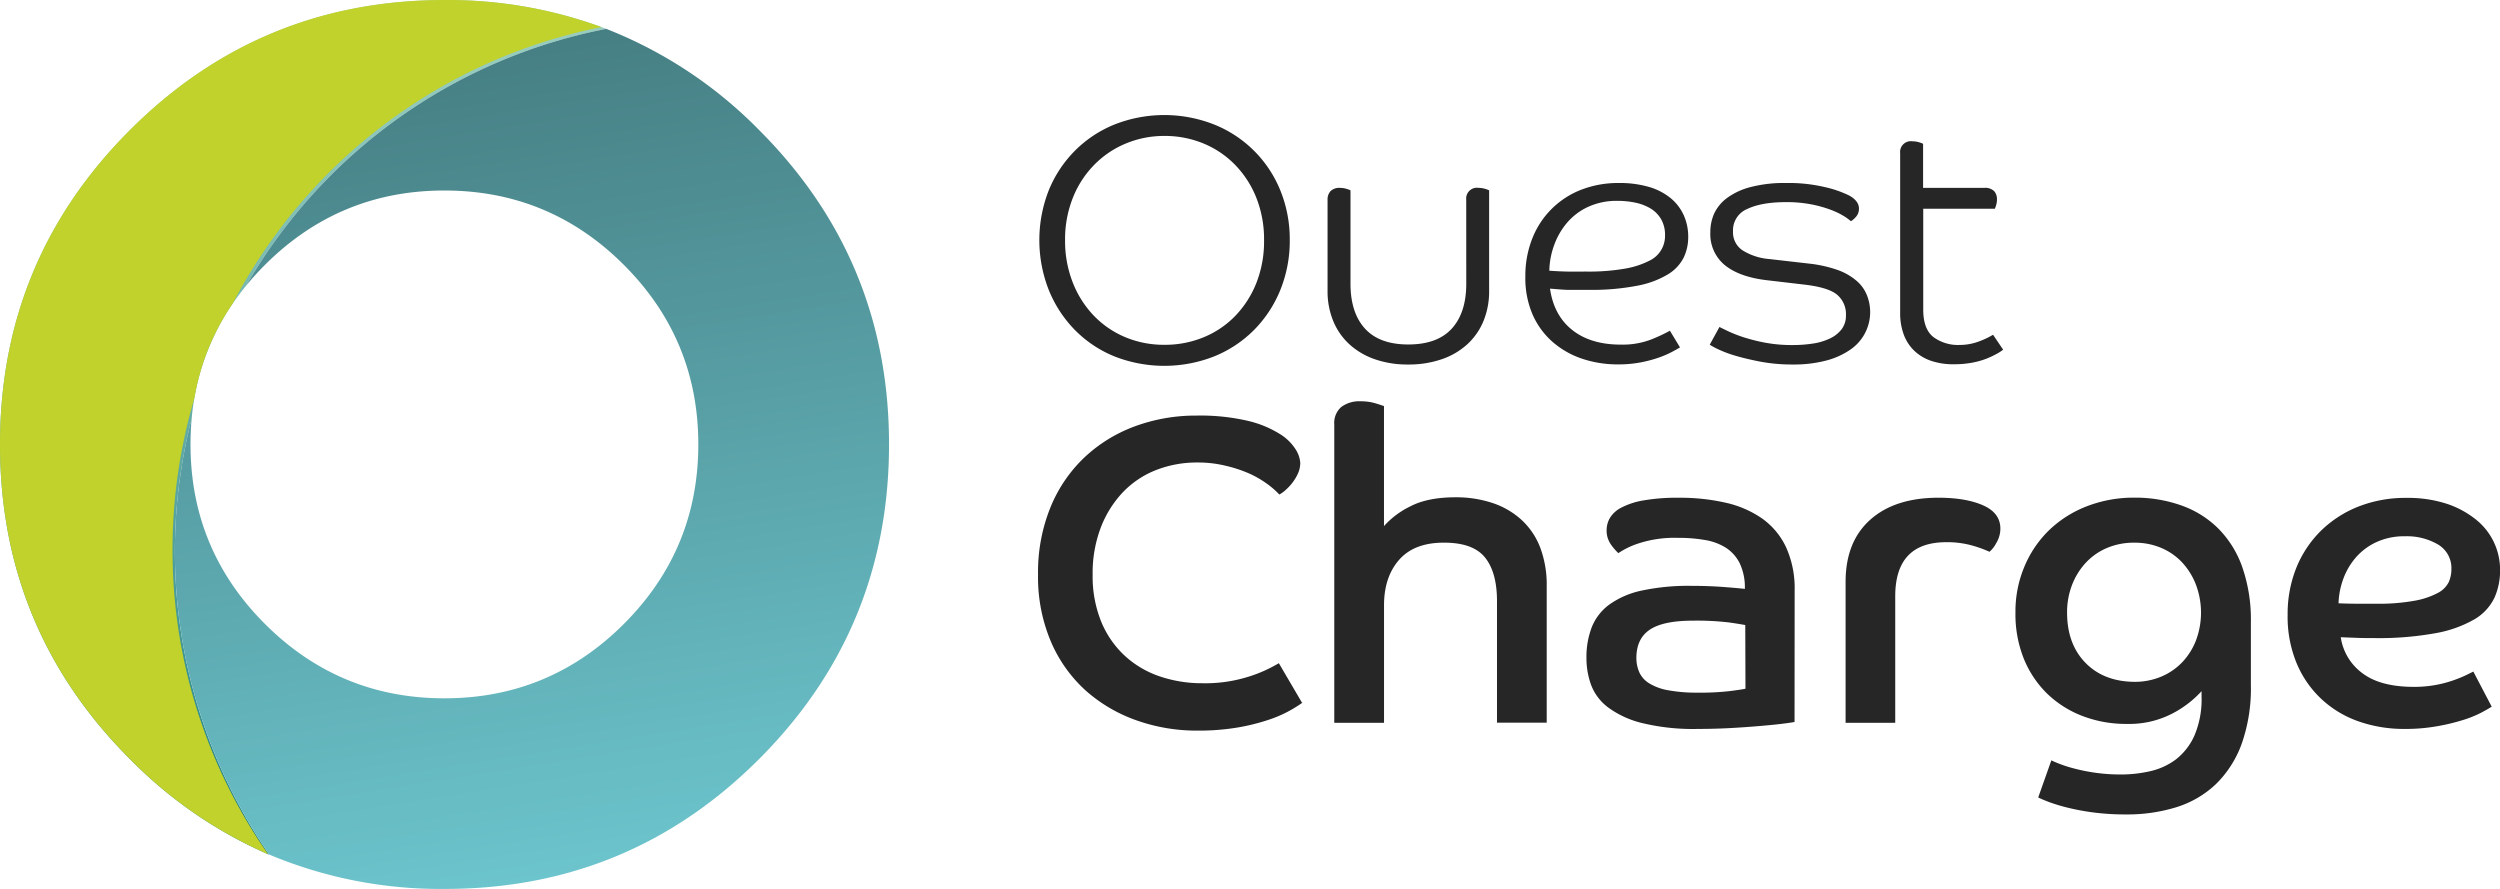
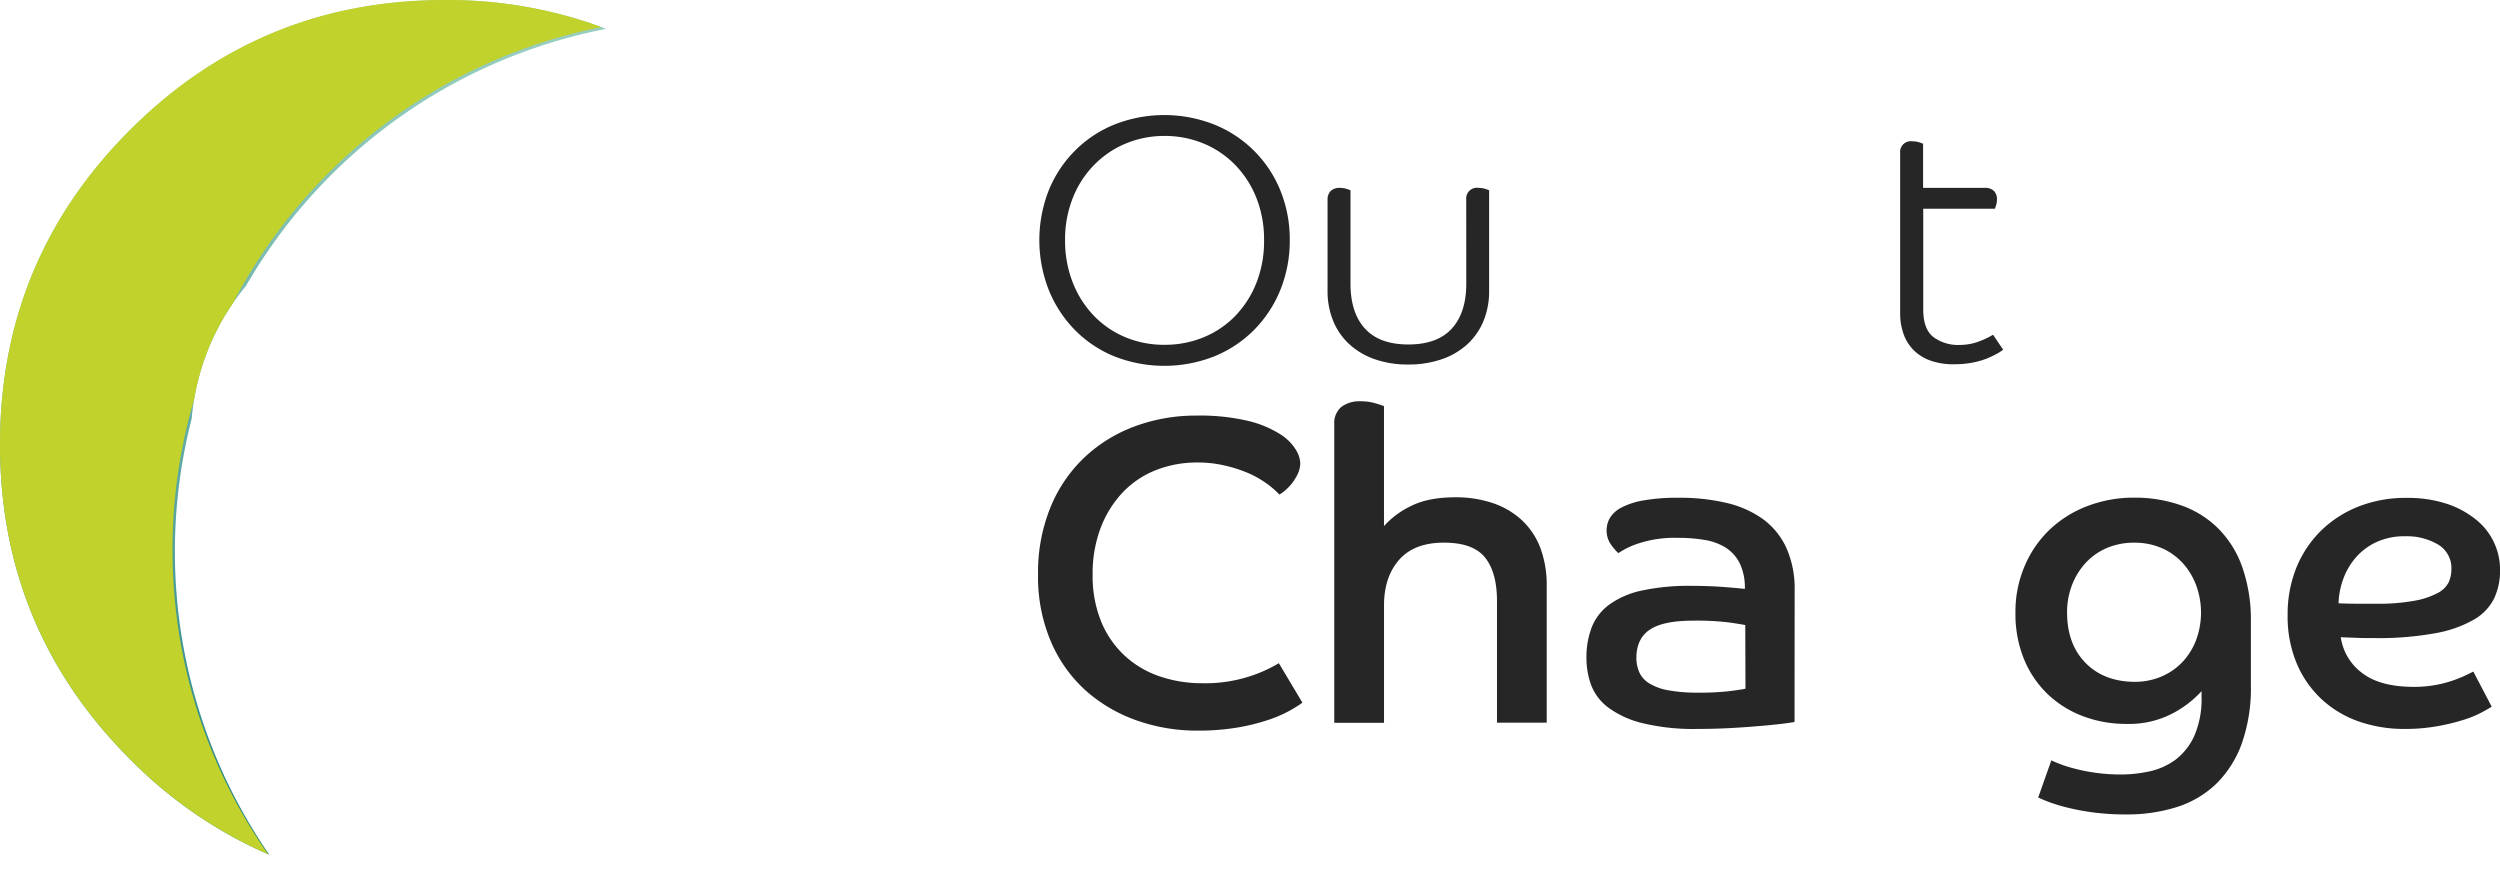
<svg xmlns="http://www.w3.org/2000/svg" id="Ouest_Charge" data-name="Ouest Charge" viewBox="0 0 696.43 247.67">
  <defs>
    <style>.cls-1{fill:#262626;}.cls-2{fill:url(#linear-gradient);}.cls-3{fill:url(#Dégradé_sans_nom_7);}.cls-4{fill:#c0d22b;}</style>
    <linearGradient id="linear-gradient" x1="147.46" y1="282.37" x2="108.67" y2="37.41" gradientUnits="userSpaceOnUse">
      <stop offset="0" stop-color="#147a7e" />
      <stop offset="1" stop-color="#a0d3c4" />
    </linearGradient>
    <linearGradient id="Dégradé_sans_nom_7" x1="199.16" y1="274.18" x2="160.36" y2="29.22" gradientUnits="userSpaceOnUse">
      <stop offset="0" stop-color="#6cc4cc" />
      <stop offset="1" stop-color="#437a7e" />
    </linearGradient>
  </defs>
  <title>Logotype Ouest Charge_AI_Logotype_Ouest_Charge</title>
  <path class="cls-1" d="M393.84,98.11a36.35,36.35,0,0,1-2.66,14,33.93,33.93,0,0,1-7.36,11.13,33.28,33.28,0,0,1-11.08,7.31,38,38,0,0,1-27.69,0,32.67,32.67,0,0,1-11-7.31,34.13,34.13,0,0,1-7.31-11.13,38,38,0,0,1,0-27.93,33.58,33.58,0,0,1,7.31-11,33,33,0,0,1,11-7.26,37.89,37.89,0,0,1,27.69,0,33.16,33.16,0,0,1,18.44,18.29A36,36,0,0,1,393.84,98.11Zm-7.16,0a31.24,31.24,0,0,0-2.13-11.71,27.74,27.74,0,0,0-5.86-9.15,26.33,26.33,0,0,0-8.81-6,28.14,28.14,0,0,0-11-2.13A27.74,27.74,0,0,0,348,71.3a26.42,26.42,0,0,0-8.76,6,27.58,27.58,0,0,0-5.86,9.15,31.24,31.24,0,0,0-2.13,11.71,31.62,31.62,0,0,0,2.13,11.76,28,28,0,0,0,5.86,9.25,26.11,26.11,0,0,0,8.76,6,27.74,27.74,0,0,0,10.93,2.13,28.14,28.14,0,0,0,11-2.13,26,26,0,0,0,8.81-6,28.2,28.2,0,0,0,5.86-9.25A31.62,31.62,0,0,0,386.68,98.11Z" transform="translate(-34.55 -31.25)" />
  <path class="cls-1" d="M443,86.88a3,3,0,0,1,3.48-3.29,6,6,0,0,1,1.69.24,7.23,7.23,0,0,1,1.21.44v28a21.79,21.79,0,0,1-1.54,8.33,18.16,18.16,0,0,1-4.46,6.48,20.16,20.16,0,0,1-7.11,4.21,28,28,0,0,1-9.44,1.5,27.53,27.53,0,0,1-9.39-1.5,20.24,20.24,0,0,1-7.07-4.21,18.13,18.13,0,0,1-4.45-6.48,21.79,21.79,0,0,1-1.55-8.33V86.88a3.4,3.4,0,0,1,.82-2.37,3.44,3.44,0,0,1,2.67-.92,6,6,0,0,1,1.69.24,7.59,7.59,0,0,1,1.21.44v26c0,5.35,1.32,9.52,4,12.48s6.68,4.46,12.1,4.46,9.47-1.49,12.15-4.46,4-7.13,4-12.48Z" transform="translate(-34.55 -31.25)" />
-   <path class="cls-1" d="M466.34,111.66q1.07,7.45,6.2,11.52t13.55,4.07a22.06,22.06,0,0,0,8.37-1.41,44.77,44.77,0,0,0,5.28-2.46l2.81,4.64c-.52.33-1.3.76-2.33,1.31a27.37,27.37,0,0,1-3.77,1.6,36.11,36.11,0,0,1-5,1.3,32.84,32.84,0,0,1-6.19.53,31,31,0,0,1-10-1.59,24.18,24.18,0,0,1-8.23-4.7,21.71,21.71,0,0,1-5.56-7.64,25.61,25.61,0,0,1-2-10.56,28.09,28.09,0,0,1,1.94-10.6A23.85,23.85,0,0,1,475,84.12a28.34,28.34,0,0,1,10.5-1.89A29.07,29.07,0,0,1,494,83.35a17.07,17.07,0,0,1,6,3.14,13.19,13.19,0,0,1,3.63,4.8,14.55,14.55,0,0,1,1.21,5.95,13.16,13.16,0,0,1-1.31,5.86,11.67,11.67,0,0,1-4.45,4.64,25.76,25.76,0,0,1-8.42,3.1A66.36,66.36,0,0,1,477.38,112c-2.07,0-4,0-5.66,0S468.21,111.79,466.34,111.66Zm-.19-5c1.74.13,3.44.21,5.08.24s3.37,0,5.18,0a58.7,58.7,0,0,0,10.84-.82,23.7,23.7,0,0,0,6.73-2.18,7.62,7.62,0,0,0,4.4-7.07,8.69,8.69,0,0,0-1.11-4.55,8.48,8.48,0,0,0-3-3,14,14,0,0,0-4.26-1.6,24.58,24.58,0,0,0-4.89-.48,19,19,0,0,0-8,1.6,17.12,17.12,0,0,0-5.86,4.3,20.06,20.06,0,0,0-3.68,6.2A22,22,0,0,0,466.15,106.63Z" transform="translate(-34.55 -31.25)" />
-   <path class="cls-1" d="M549.69,85.72c1.8,1,2.71,2.23,2.71,3.58a3.33,3.33,0,0,1-.73,2.23,6.19,6.19,0,0,1-1.5,1.35,15.14,15.14,0,0,0-1.69-1.26,21.11,21.11,0,0,0-3.58-1.79,33.29,33.29,0,0,0-5.47-1.59,35.88,35.88,0,0,0-7.36-.68q-6.78,0-10.75,1.89a6.43,6.43,0,0,0-4,6.24A6,6,0,0,0,520,101a16.52,16.52,0,0,0,7.5,2.42l11,1.26a35.9,35.9,0,0,1,8,1.79,16.73,16.73,0,0,1,5.23,3,10.24,10.24,0,0,1,2.85,3.92,12.66,12.66,0,0,1-4.55,15.24,21.19,21.19,0,0,1-6.72,3.05,35.29,35.29,0,0,1-9.34,1.11,47.4,47.4,0,0,1-8.91-.77q-4.07-.78-7.12-1.69a32.46,32.46,0,0,1-4.88-1.84,22.89,22.89,0,0,1-2.23-1.21l2.71-4.94c.39.19,1.15.57,2.28,1.11a35.34,35.34,0,0,0,4.3,1.7,49,49,0,0,0,6.1,1.55,40.27,40.27,0,0,0,7.65.67,36.8,36.8,0,0,0,5.81-.43,16.6,16.6,0,0,0,4.74-1.45,8.81,8.81,0,0,0,3.19-2.57,6.23,6.23,0,0,0,1.17-3.87,7.07,7.07,0,0,0-2.42-5.66q-2.43-2.08-9.2-2.86L527,109.34q-7.85-.87-12-4.26A11.18,11.18,0,0,1,511,96,12.68,12.68,0,0,1,512,90.9a11.36,11.36,0,0,1,3.54-4.41,18.82,18.82,0,0,1,6.53-3.09,36.93,36.93,0,0,1,10.07-1.17,43.83,43.83,0,0,1,10.89,1.17A30.28,30.28,0,0,1,549.69,85.72Z" transform="translate(-34.55 -31.25)" />
  <path class="cls-1" d="M570.31,89.4v28.07c0,3.62.93,6.16,2.8,7.65a11.53,11.53,0,0,0,7.36,2.22,15.07,15.07,0,0,0,5.42-1,22.21,22.21,0,0,0,3.87-1.84l2.81,4.16a12.45,12.45,0,0,1-1.79,1.16,25.89,25.89,0,0,1-2.9,1.36,22.06,22.06,0,0,1-4,1.11,26.66,26.66,0,0,1-5,.43,18.84,18.84,0,0,1-6.68-1.06,12.54,12.54,0,0,1-4.64-2.95,12.06,12.06,0,0,1-2.76-4.5,17,17,0,0,1-.92-5.71V73.91a3,3,0,0,1,3.48-3.29,6.07,6.07,0,0,1,1.7.24,8,8,0,0,1,1.21.44V83.59h17a3.55,3.55,0,0,1,2.81.92,3.38,3.38,0,0,1,.77,2.27,5.26,5.26,0,0,1-.19,1.46,12,12,0,0,1-.39,1.16Z" transform="translate(-34.55 -31.25)" />
-   <path class="cls-1" d="M397.37,227a39,39,0,0,1-3.71,2.31,35.05,35.05,0,0,1-6,2.55,57.78,57.78,0,0,1-8.45,2.07,65.28,65.28,0,0,1-11.06.85,50.21,50.21,0,0,1-17-2.86A42.44,42.44,0,0,1,337,223.62,39,39,0,0,1,327.31,210a46.07,46.07,0,0,1-3.59-18.72,48.05,48.05,0,0,1,3.47-18.72,39.86,39.86,0,0,1,9.48-13.91,41.28,41.28,0,0,1,14-8.63,49,49,0,0,1,17.14-3,58.4,58.4,0,0,1,14.34,1.46A29.67,29.67,0,0,1,391,152.1a13.56,13.56,0,0,1,4.5,4.37,8,8,0,0,1,1.27,3.71,7.33,7.33,0,0,1-.66,3,13.42,13.42,0,0,1-1.58,2.61,14.58,14.58,0,0,1-1.89,2,8.27,8.27,0,0,1-1.7,1.22,23.82,23.82,0,0,0-3.34-2.92,28.09,28.09,0,0,0-5-2.91A37.85,37.85,0,0,0,376,161a32.38,32.38,0,0,0-7.9-.91,31.07,31.07,0,0,0-11.54,2.12,25.82,25.82,0,0,0-9.24,6.2,29.76,29.76,0,0,0-6.14,9.85,35.7,35.7,0,0,0-2.25,13.06,33.6,33.6,0,0,0,2.37,13.07,26.85,26.85,0,0,0,6.51,9.47,27.21,27.21,0,0,0,9.72,5.78,36.47,36.47,0,0,0,12,1.94,40,40,0,0,0,13.19-1.94,38.3,38.3,0,0,0,8.08-3.65L397.25,227Z" transform="translate(-34.55 -31.25)" />
+   <path class="cls-1" d="M397.37,227a39,39,0,0,1-3.71,2.31,35.05,35.05,0,0,1-6,2.55,57.78,57.78,0,0,1-8.45,2.07,65.28,65.28,0,0,1-11.06.85,50.21,50.21,0,0,1-17-2.86A42.44,42.44,0,0,1,337,223.62,39,39,0,0,1,327.31,210a46.07,46.07,0,0,1-3.59-18.72,48.05,48.05,0,0,1,3.47-18.72,39.86,39.86,0,0,1,9.48-13.91,41.28,41.28,0,0,1,14-8.63,49,49,0,0,1,17.14-3,58.4,58.4,0,0,1,14.34,1.46A29.67,29.67,0,0,1,391,152.1a13.56,13.56,0,0,1,4.5,4.37,8,8,0,0,1,1.27,3.71,7.33,7.33,0,0,1-.66,3,13.42,13.42,0,0,1-1.58,2.61,14.58,14.58,0,0,1-1.89,2,8.27,8.27,0,0,1-1.7,1.22,23.82,23.82,0,0,0-3.34-2.92,28.09,28.09,0,0,0-5-2.91A37.85,37.85,0,0,0,376,161a32.38,32.38,0,0,0-7.9-.91,31.07,31.07,0,0,0-11.54,2.12,25.82,25.82,0,0,0-9.24,6.2,29.76,29.76,0,0,0-6.14,9.85,35.7,35.7,0,0,0-2.25,13.06,33.6,33.6,0,0,0,2.37,13.07,26.85,26.85,0,0,0,6.51,9.47,27.21,27.21,0,0,0,9.72,5.78,36.47,36.47,0,0,0,12,1.94,40,40,0,0,0,13.19-1.94,38.3,38.3,0,0,0,8.08-3.65Z" transform="translate(-34.55 -31.25)" />
  <path class="cls-1" d="M406.24,149.48a5.9,5.9,0,0,1,1.95-4.86,8.45,8.45,0,0,1,5.47-1.58,13.79,13.79,0,0,1,4,.55c1.21.36,2,.63,2.43.79V177.8a23.79,23.79,0,0,1,7.29-5.47q4.86-2.55,12.64-2.55a32.06,32.06,0,0,1,10.27,1.58,22.45,22.45,0,0,1,8.08,4.68,20.37,20.37,0,0,1,5.23,7.72,29.45,29.45,0,0,1,1.82,10.81v38H451.57V198.7q0-8-3.34-12.15t-11.48-4.13q-8.26,0-12.46,4.8t-4.19,12.7v32.69H406.24Z" transform="translate(-34.55 -31.25)" />
  <path class="cls-1" d="M534.46,232.37c-.81.16-2.09.34-3.83.55s-3.79.4-6.14.6-5,.39-7.9.55-6,.24-9.11.24a60.16,60.16,0,0,1-15.5-1.64,26.48,26.48,0,0,1-9.48-4.37,14.09,14.09,0,0,1-4.74-6.32,21.79,21.79,0,0,1-1.27-7.36,23.18,23.18,0,0,1,1.52-8.75,14.43,14.43,0,0,1,5-6.31,24.12,24.12,0,0,1,9.05-3.83,62.26,62.26,0,0,1,13.62-1.28q4.6,0,8.75.3c2.75.21,4.82.39,6.19.55a15.78,15.78,0,0,0-1.39-7.05,11,11,0,0,0-3.83-4.37,15.62,15.62,0,0,0-5.84-2.19,42.44,42.44,0,0,0-7.53-.61,32.31,32.31,0,0,0-11.12,1.58,22.38,22.38,0,0,0-5.53,2.68,15,15,0,0,1-2-2.31,6.71,6.71,0,0,1-1.27-4.14,6.8,6.8,0,0,1,.91-3.34,7.92,7.92,0,0,1,3.22-2.91,20.87,20.87,0,0,1,6.2-2,54.48,54.48,0,0,1,9.84-.73,56.82,56.82,0,0,1,13.07,1.4,28.72,28.72,0,0,1,10.15,4.43,20.48,20.48,0,0,1,6.62,8,27.81,27.81,0,0,1,2.37,12Zm-13.73-27c-.82-.16-2.33-.41-4.56-.73a76.4,76.4,0,0,0-10-.49q-8.26,0-12,2.49t-3.77,7.84a10.07,10.07,0,0,0,.79,4,7.08,7.08,0,0,0,2.74,3.1,15.05,15.05,0,0,0,5.28,1.95,44,44,0,0,0,8.33.67,71.16,71.16,0,0,0,8.87-.43c2.19-.28,3.65-.5,4.38-.67Z" transform="translate(-34.55 -31.25)" />
-   <path class="cls-1" d="M548.68,193.36q0-11.19,6.86-17.32t19-6.14q7.66,0,12.46,2.13c3.2,1.42,4.8,3.58,4.8,6.5a7.75,7.75,0,0,1-1.15,4,7.94,7.94,0,0,1-1.89,2.43,33.49,33.49,0,0,0-5.1-1.82,25.68,25.68,0,0,0-6.93-.85q-14.22,0-14.22,15.07v35.24H548.68Z" transform="translate(-34.55 -31.25)" />
  <path class="cls-1" d="M606,243.06c.32.17,1,.47,2.13.92a35.63,35.63,0,0,0,4.13,1.33A50.72,50.72,0,0,0,625.36,247a36.56,36.56,0,0,0,8.15-.91,18.79,18.79,0,0,0,7.17-3.28,17.29,17.29,0,0,0,5.16-6.62,25.73,25.73,0,0,0,2-10.94v-1.46a29,29,0,0,1-8.08,6.2,26,26,0,0,1-12.7,2.92,33.87,33.87,0,0,1-12.52-2.25,29.09,29.09,0,0,1-9.85-6.32,28.73,28.73,0,0,1-6.44-9.79A33.39,33.39,0,0,1,596,201.86a32.2,32.2,0,0,1,2.49-12.76A30.58,30.58,0,0,1,605.31,179a31.51,31.51,0,0,1,10.51-6.69,36.17,36.17,0,0,1,13.43-2.43A38.43,38.43,0,0,1,642.07,172a27.59,27.59,0,0,1,10.27,6.32,28.65,28.65,0,0,1,6.81,10.81,44.45,44.45,0,0,1,2.43,15.44V222A46.43,46.43,0,0,1,659,238.51a29.94,29.94,0,0,1-7.23,11.24,28.07,28.07,0,0,1-11,6.38,46.14,46.14,0,0,1-13.92,2,69.15,69.15,0,0,1-9.05-.54,66.49,66.49,0,0,1-7.23-1.34,46.74,46.74,0,0,1-5.23-1.58c-1.38-.53-2.39-.95-3-1.28Zm23.09-21.87a19,19,0,0,0,7.54-1.46,17.49,17.49,0,0,0,5.83-4,18.67,18.67,0,0,0,3.83-6.08,22.12,22.12,0,0,0,0-15.49,19.23,19.23,0,0,0-3.83-6.2,17.08,17.08,0,0,0-5.83-4.07,18.81,18.81,0,0,0-7.54-1.46,19.06,19.06,0,0,0-7.72,1.52,17.24,17.24,0,0,0-5.89,4.19,19.25,19.25,0,0,0-3.77,6.2,21.08,21.08,0,0,0-1.33,7.53q0,8.76,5.1,14T629.13,221.19Z" transform="translate(-34.55 -31.25)" />
  <path class="cls-1" d="M728.67,228.11c-.65.41-1.66,1-3,1.71a31.16,31.16,0,0,1-5.17,2.06,56.82,56.82,0,0,1-7.17,1.7,50.36,50.36,0,0,1-8.93.73,38.31,38.31,0,0,1-12.7-2.06,29.52,29.52,0,0,1-10.33-6.14,28.85,28.85,0,0,1-7-10,33.8,33.8,0,0,1-2.55-13.55,34.53,34.53,0,0,1,2.49-13.31A30.59,30.59,0,0,1,681.21,179a31.34,31.34,0,0,1,10.45-6.68,35.69,35.69,0,0,1,13.19-2.37A35,35,0,0,1,716,171.54a25.89,25.89,0,0,1,8.2,4.38A17.87,17.87,0,0,1,731,190.07a18.43,18.43,0,0,1-1.58,7.72,14,14,0,0,1-5.59,6A33.41,33.41,0,0,1,713,207.64,88.37,88.37,0,0,1,695.73,209c-1.62,0-3.14,0-4.56-.06s-2.93-.1-4.55-.18a15.12,15.12,0,0,0,6,10q5,3.83,14.4,3.83a33.06,33.06,0,0,0,5.84-.49,32.24,32.24,0,0,0,4.8-1.22,34.67,34.67,0,0,0,3.65-1.45c1-.49,1.76-.85,2.24-1.1ZM686,199.31c1.86.08,3.65.12,5.35.12h5.1a55.39,55.39,0,0,0,10.82-.85,21.84,21.84,0,0,0,6.44-2.18,6.91,6.91,0,0,0,3-3,9,9,0,0,0,.73-3.53,7.63,7.63,0,0,0-3.71-6.93,17.13,17.13,0,0,0-9.18-2.3,18.51,18.51,0,0,0-7.9,1.58,17.2,17.2,0,0,0-5.71,4.19,19.15,19.15,0,0,0-3.58,6A21.76,21.76,0,0,0,686,199.31Z" transform="translate(-34.55 -31.25)" />
  <path class="cls-2" d="M87.94,147.93a66.88,66.88,0,0,1,15.16-37.07A148.54,148.54,0,0,1,203.44,39.29a124.17,124.17,0,0,0-45.06-8q-51.4,0-87.62,36.21T34.55,155.09q0,51.41,36.21,87.62a123,123,0,0,0,38.8,26.64A148.75,148.75,0,0,1,87.94,147.93Z" transform="translate(-34.55 -31.25)" />
-   <path class="cls-3" d="M246,242.71q36.19-36.21,36.21-87.62T246,67.46a122,122,0,0,0-42.57-28.17A148.54,148.54,0,0,0,103.1,110.86c1.62-2,3.37-3.92,5.25-5.81q20.73-20.73,50-20.73t50,20.73q20.73,20.74,20.73,50t-20.73,50q-20.73,20.73-50,20.73t-50-20.73q-20.73-20.73-20.73-50c0-2.44.11-4.82.32-7.16a148.75,148.75,0,0,0,21.62,121.42,123.17,123.17,0,0,0,48.82,9.57Q209.8,278.92,246,242.71Z" transform="translate(-34.55 -31.25)" />
  <path class="cls-4" d="M82.61,184.38a148.38,148.38,0,0,1,6.08-42.13,66.05,66.05,0,0,1,10.67-26.41A148.62,148.62,0,0,1,202.1,38.79a124.6,124.6,0,0,0-43.72-7.54q-51.4,0-87.62,36.21T34.55,155.09q0,51.41,36.21,87.62a123,123,0,0,0,38.48,26.5A147.7,147.7,0,0,1,82.61,184.38Z" transform="translate(-34.55 -31.25)" />
</svg>